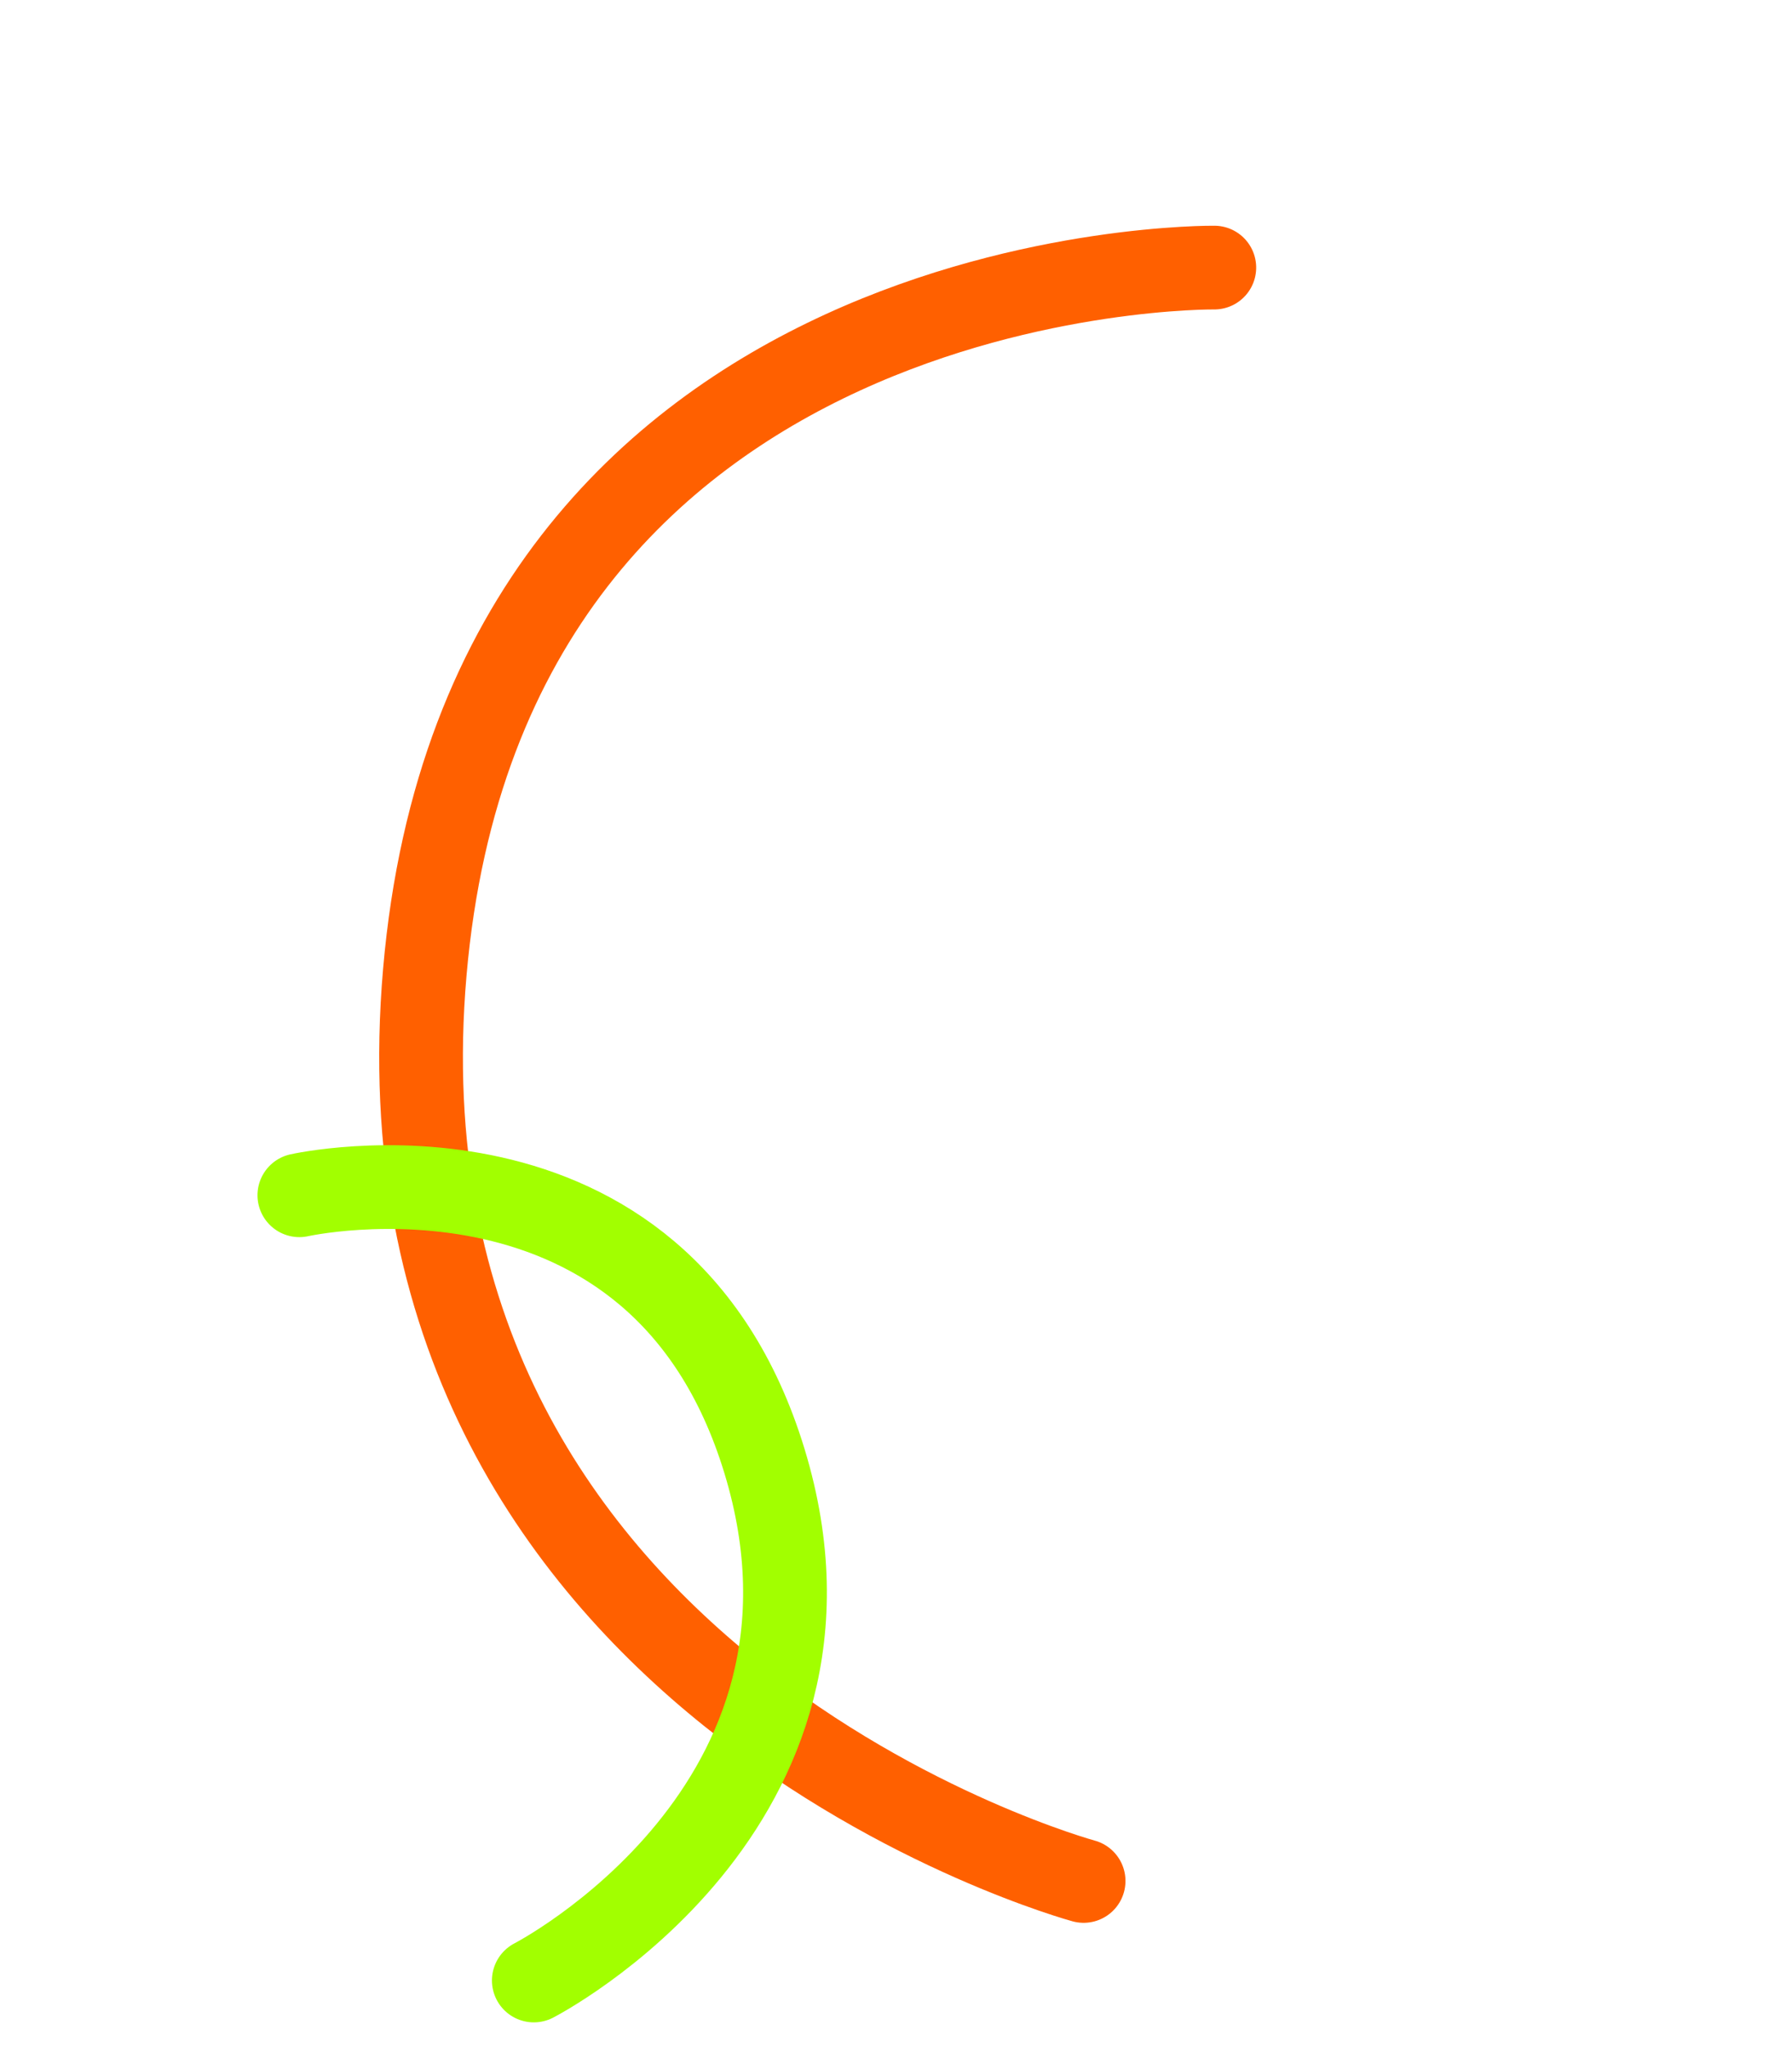
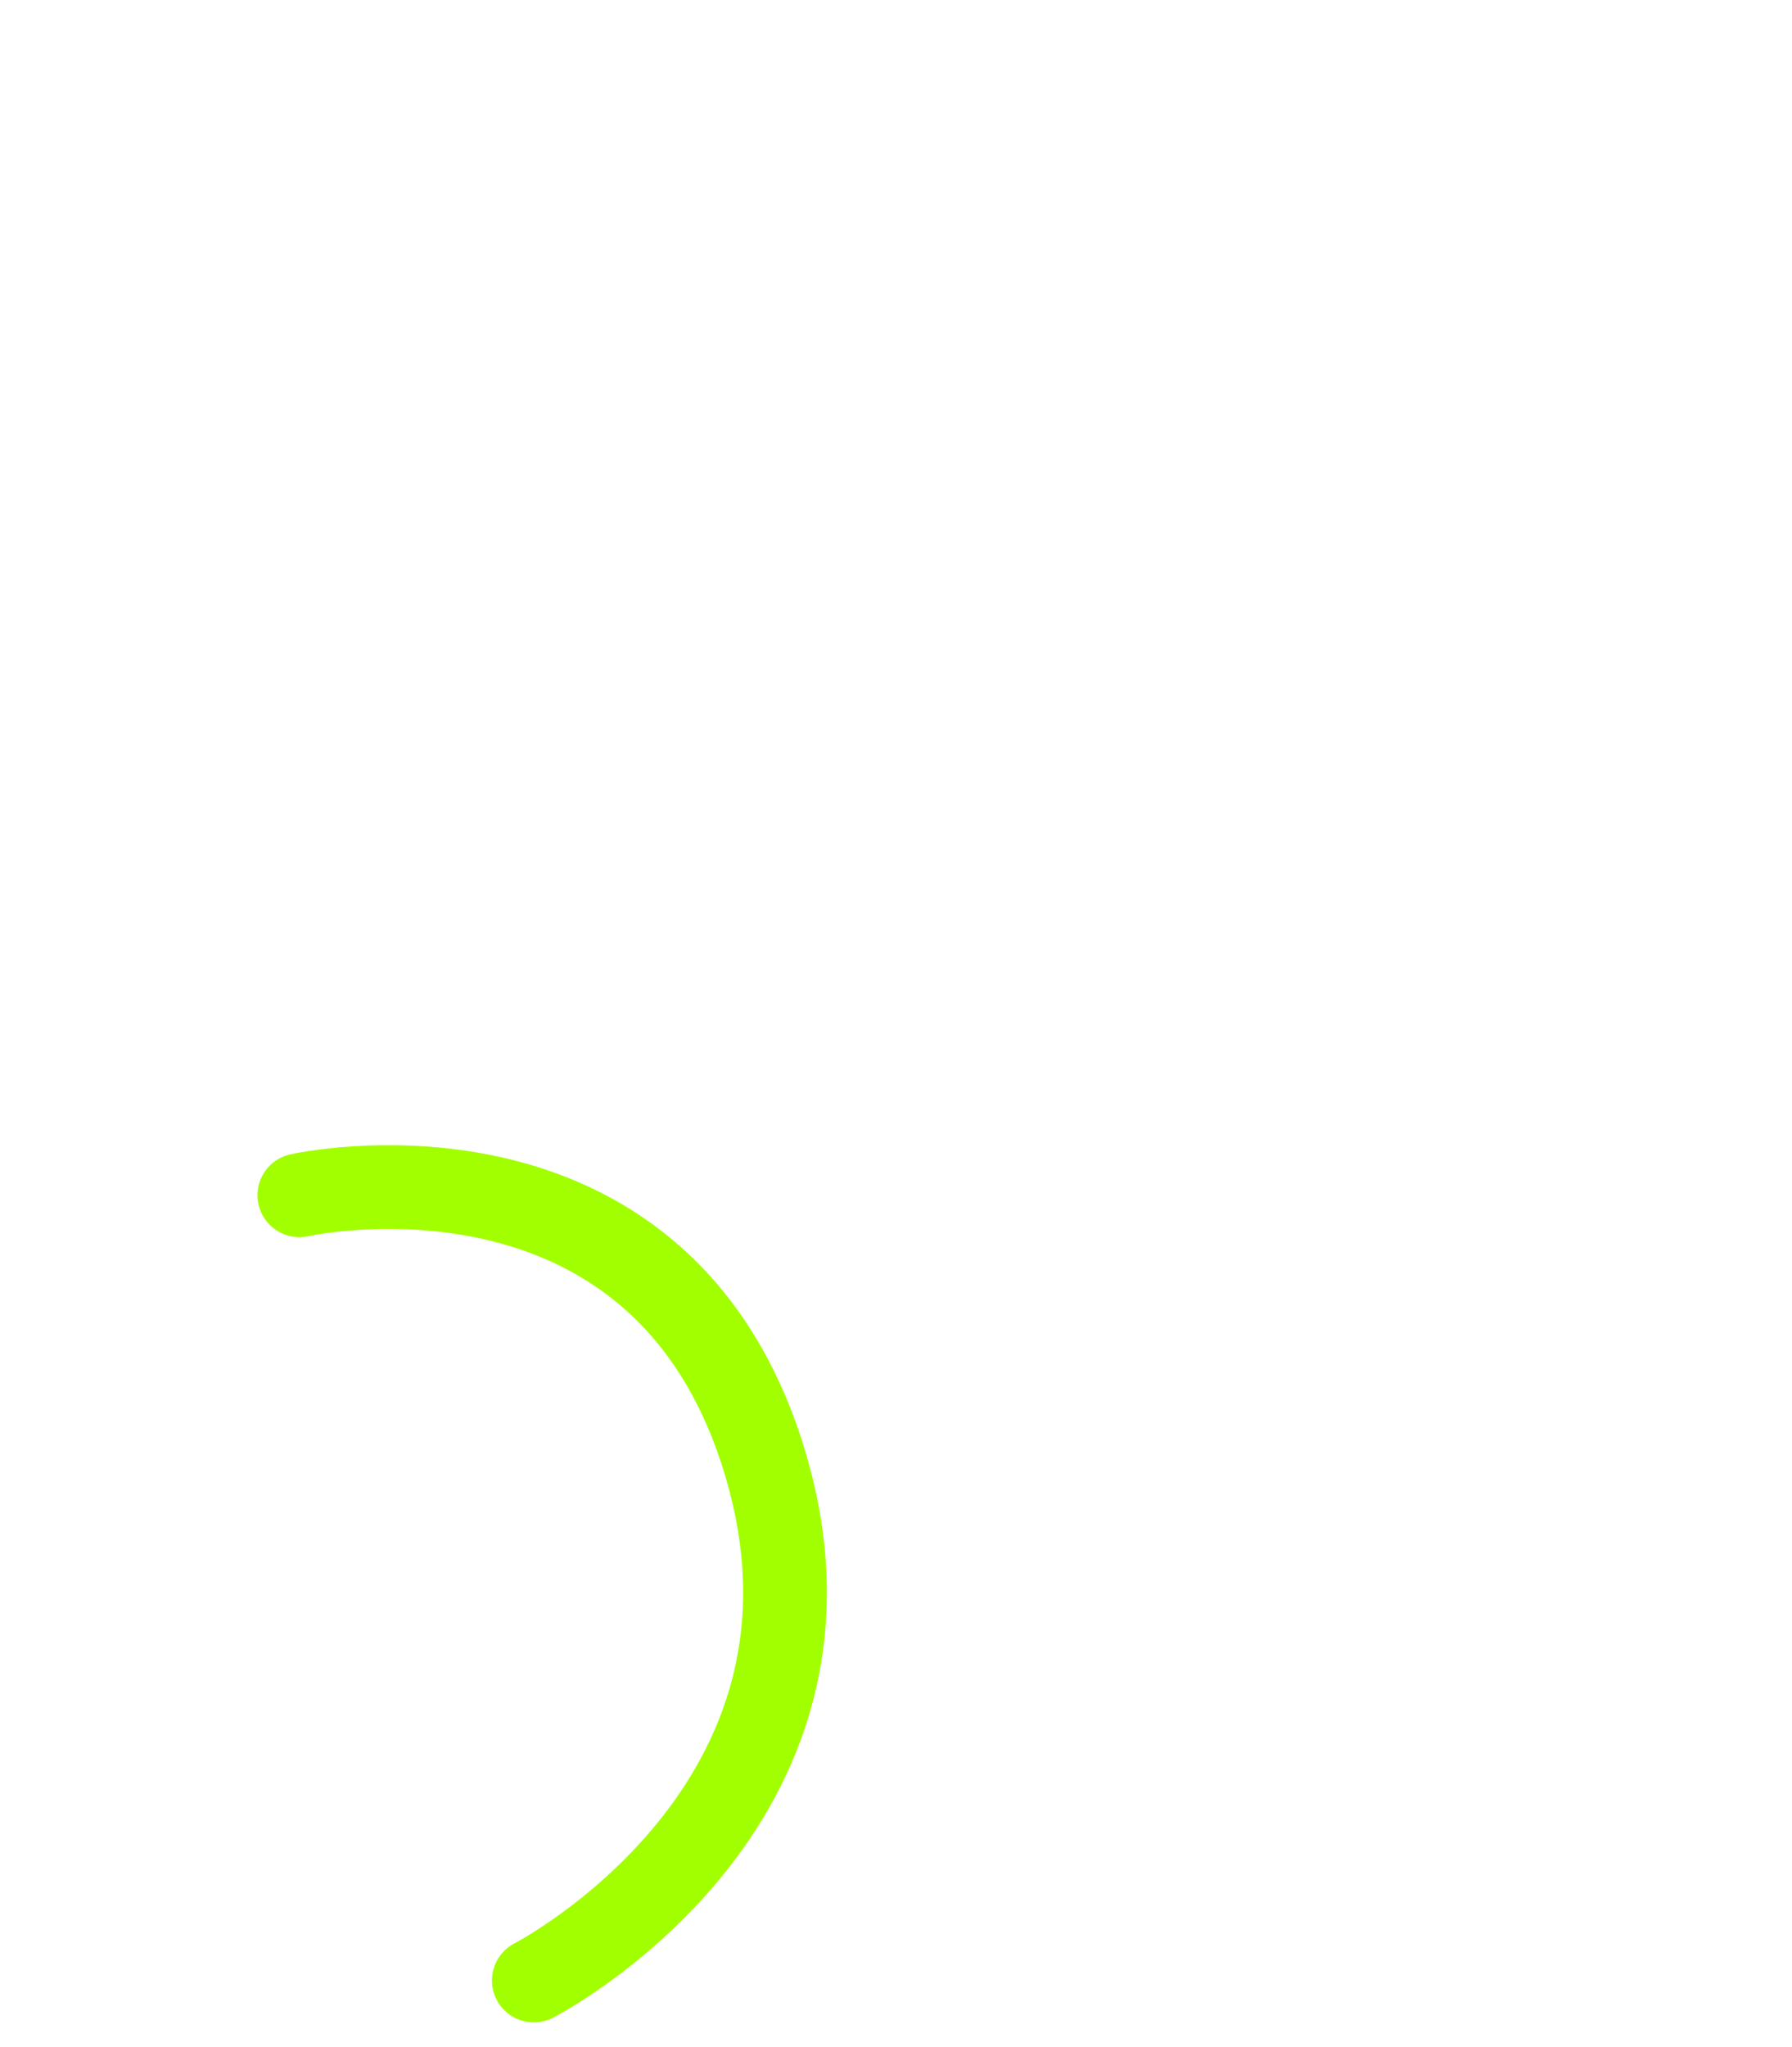
<svg xmlns="http://www.w3.org/2000/svg" width="642.264" height="733.4" viewBox="0 0 642.264 733.4">
  <g transform="translate(-1634.212 -3844.867)">
    <g transform="translate(0 559.143)">
-       <path d="M-19465.387-19326.668s-237.678,107.441-149.77,348.369,351.625,195.354,351.625,195.354" transform="translate(11543.261 29123.943) rotate(25)" fill="none" stroke="#ff6000" stroke-linecap="round" stroke-linejoin="round" stroke-width="30" />
      <path d="M85.668,276.907s-120.284-54.373-75.8-176.3S187.825,1.739,187.825,1.739" transform="matrix(-0.799, 0.602, -0.602, -0.799, 1976.651, 3883.675)" fill="none" stroke="#a2ff00" stroke-linecap="round" stroke-linejoin="round" stroke-width="30" />
    </g>
  </g>
</svg>